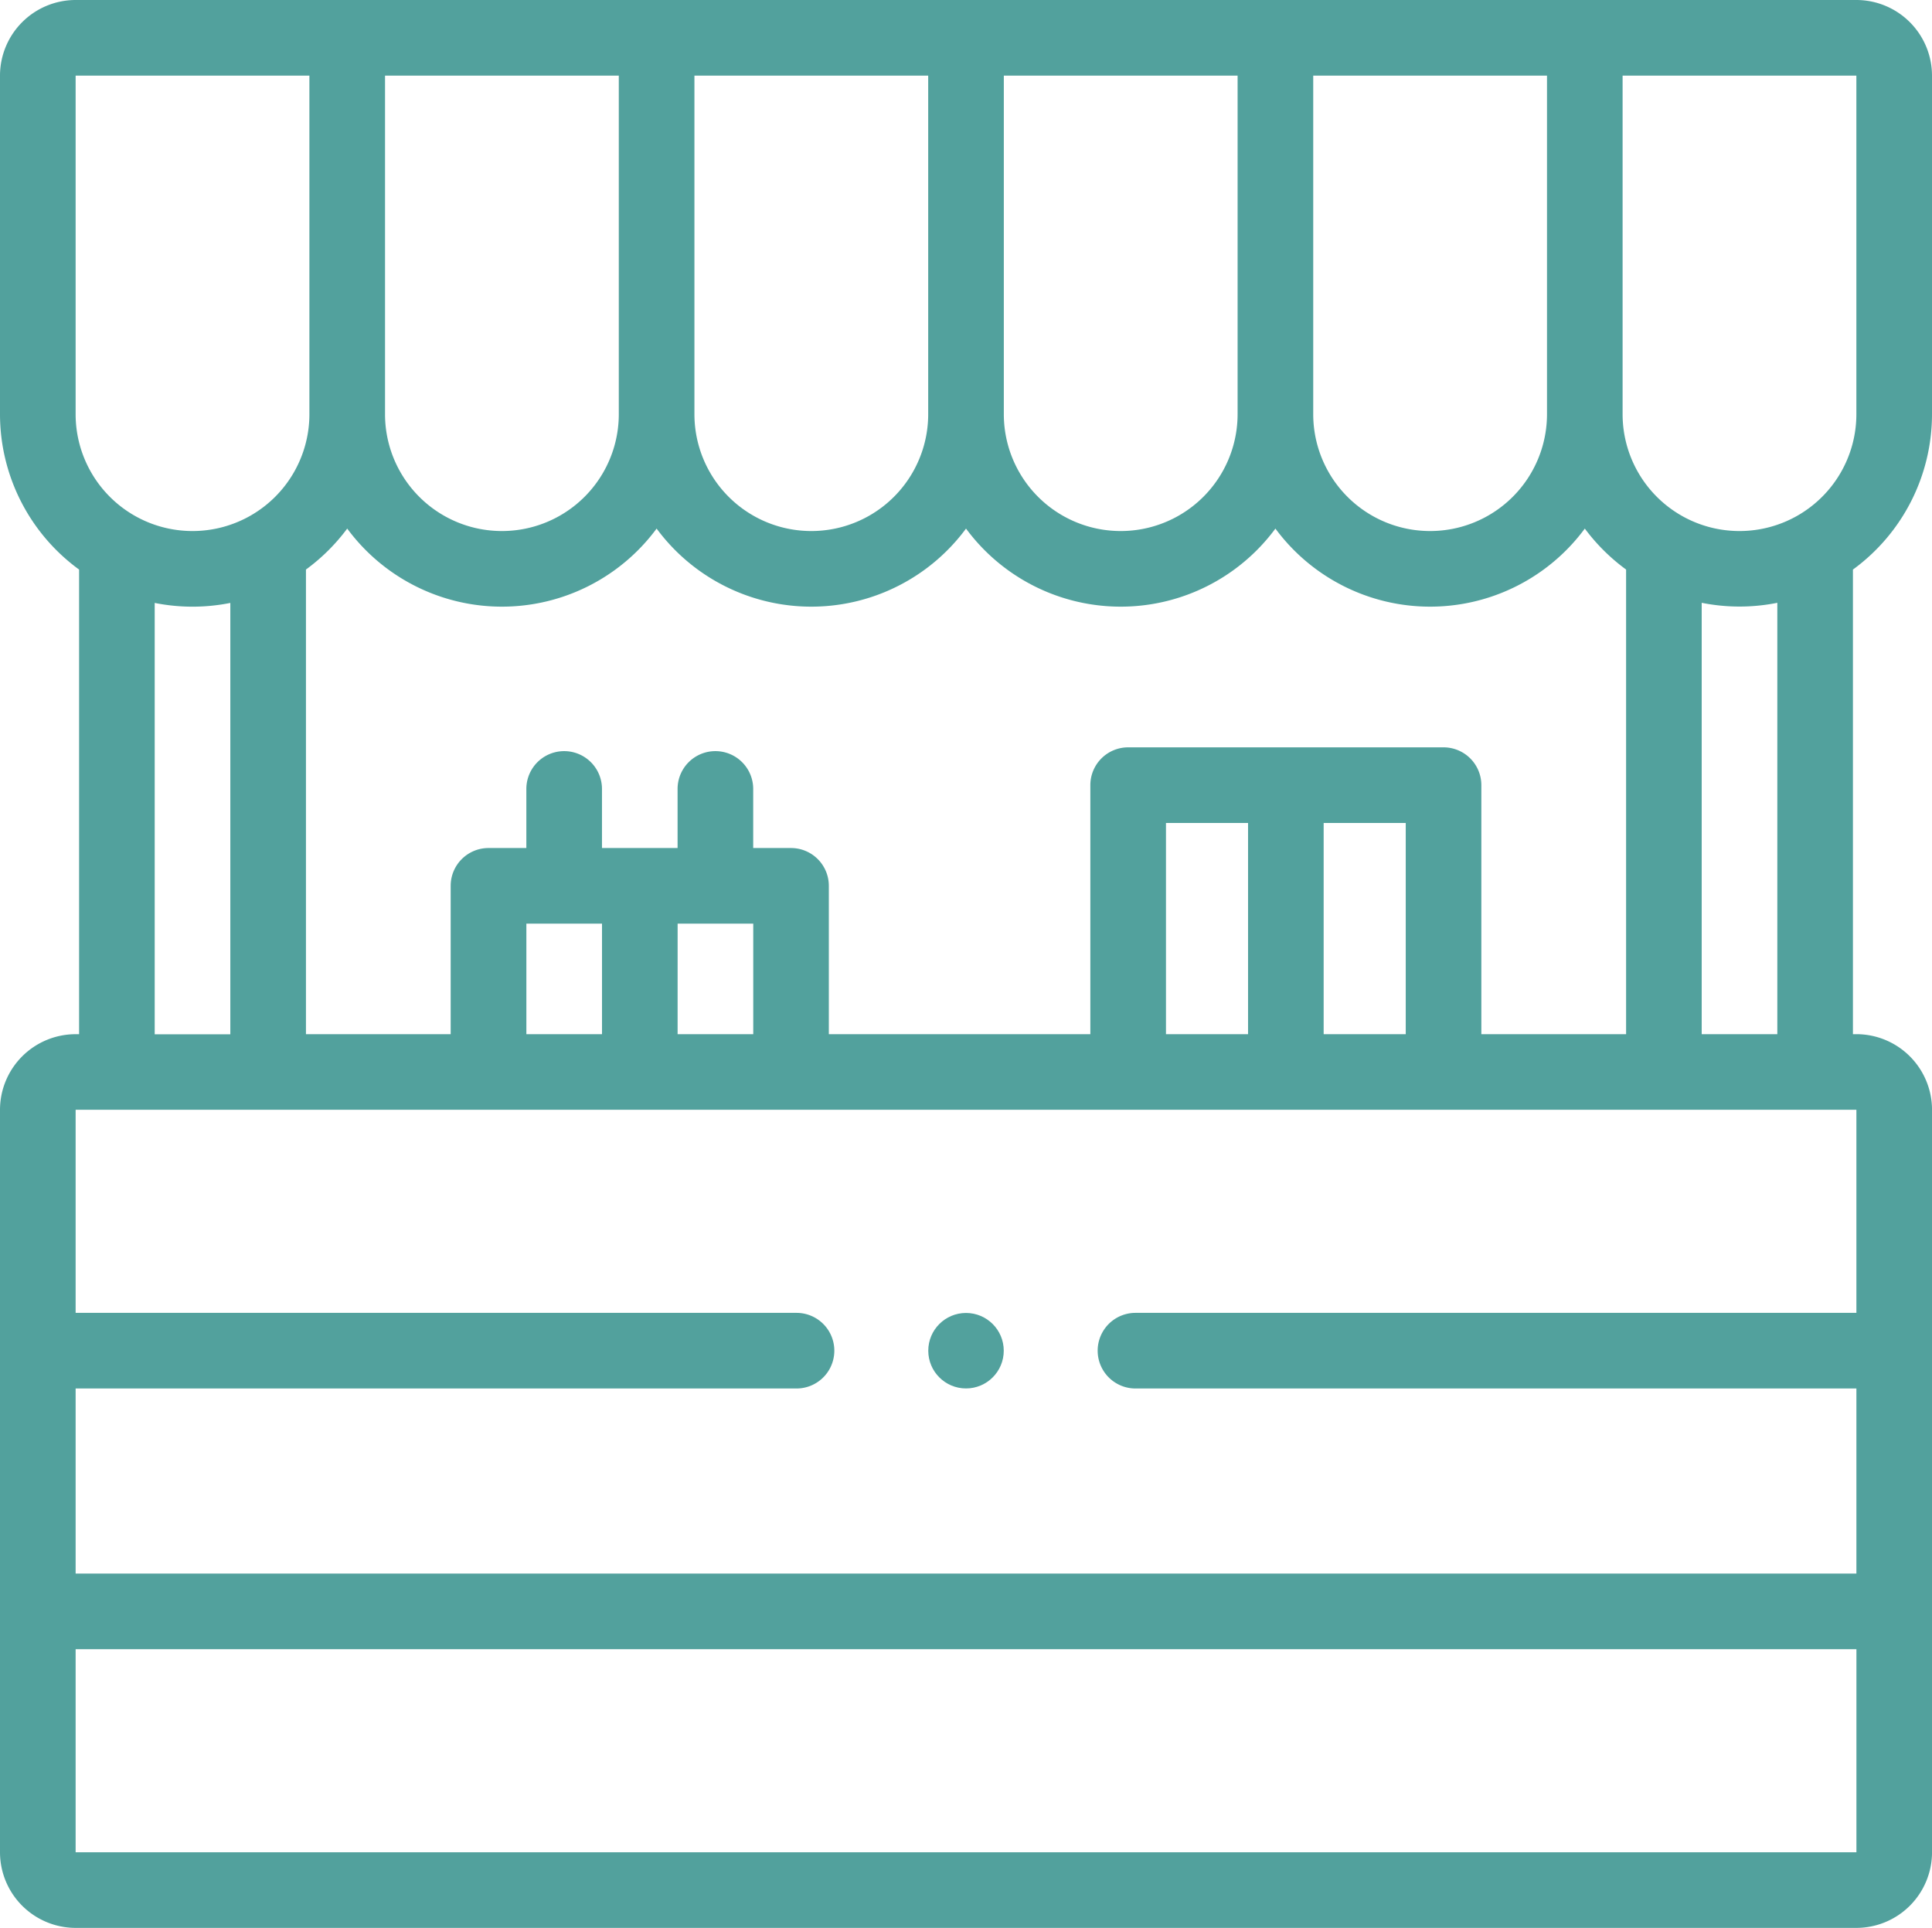
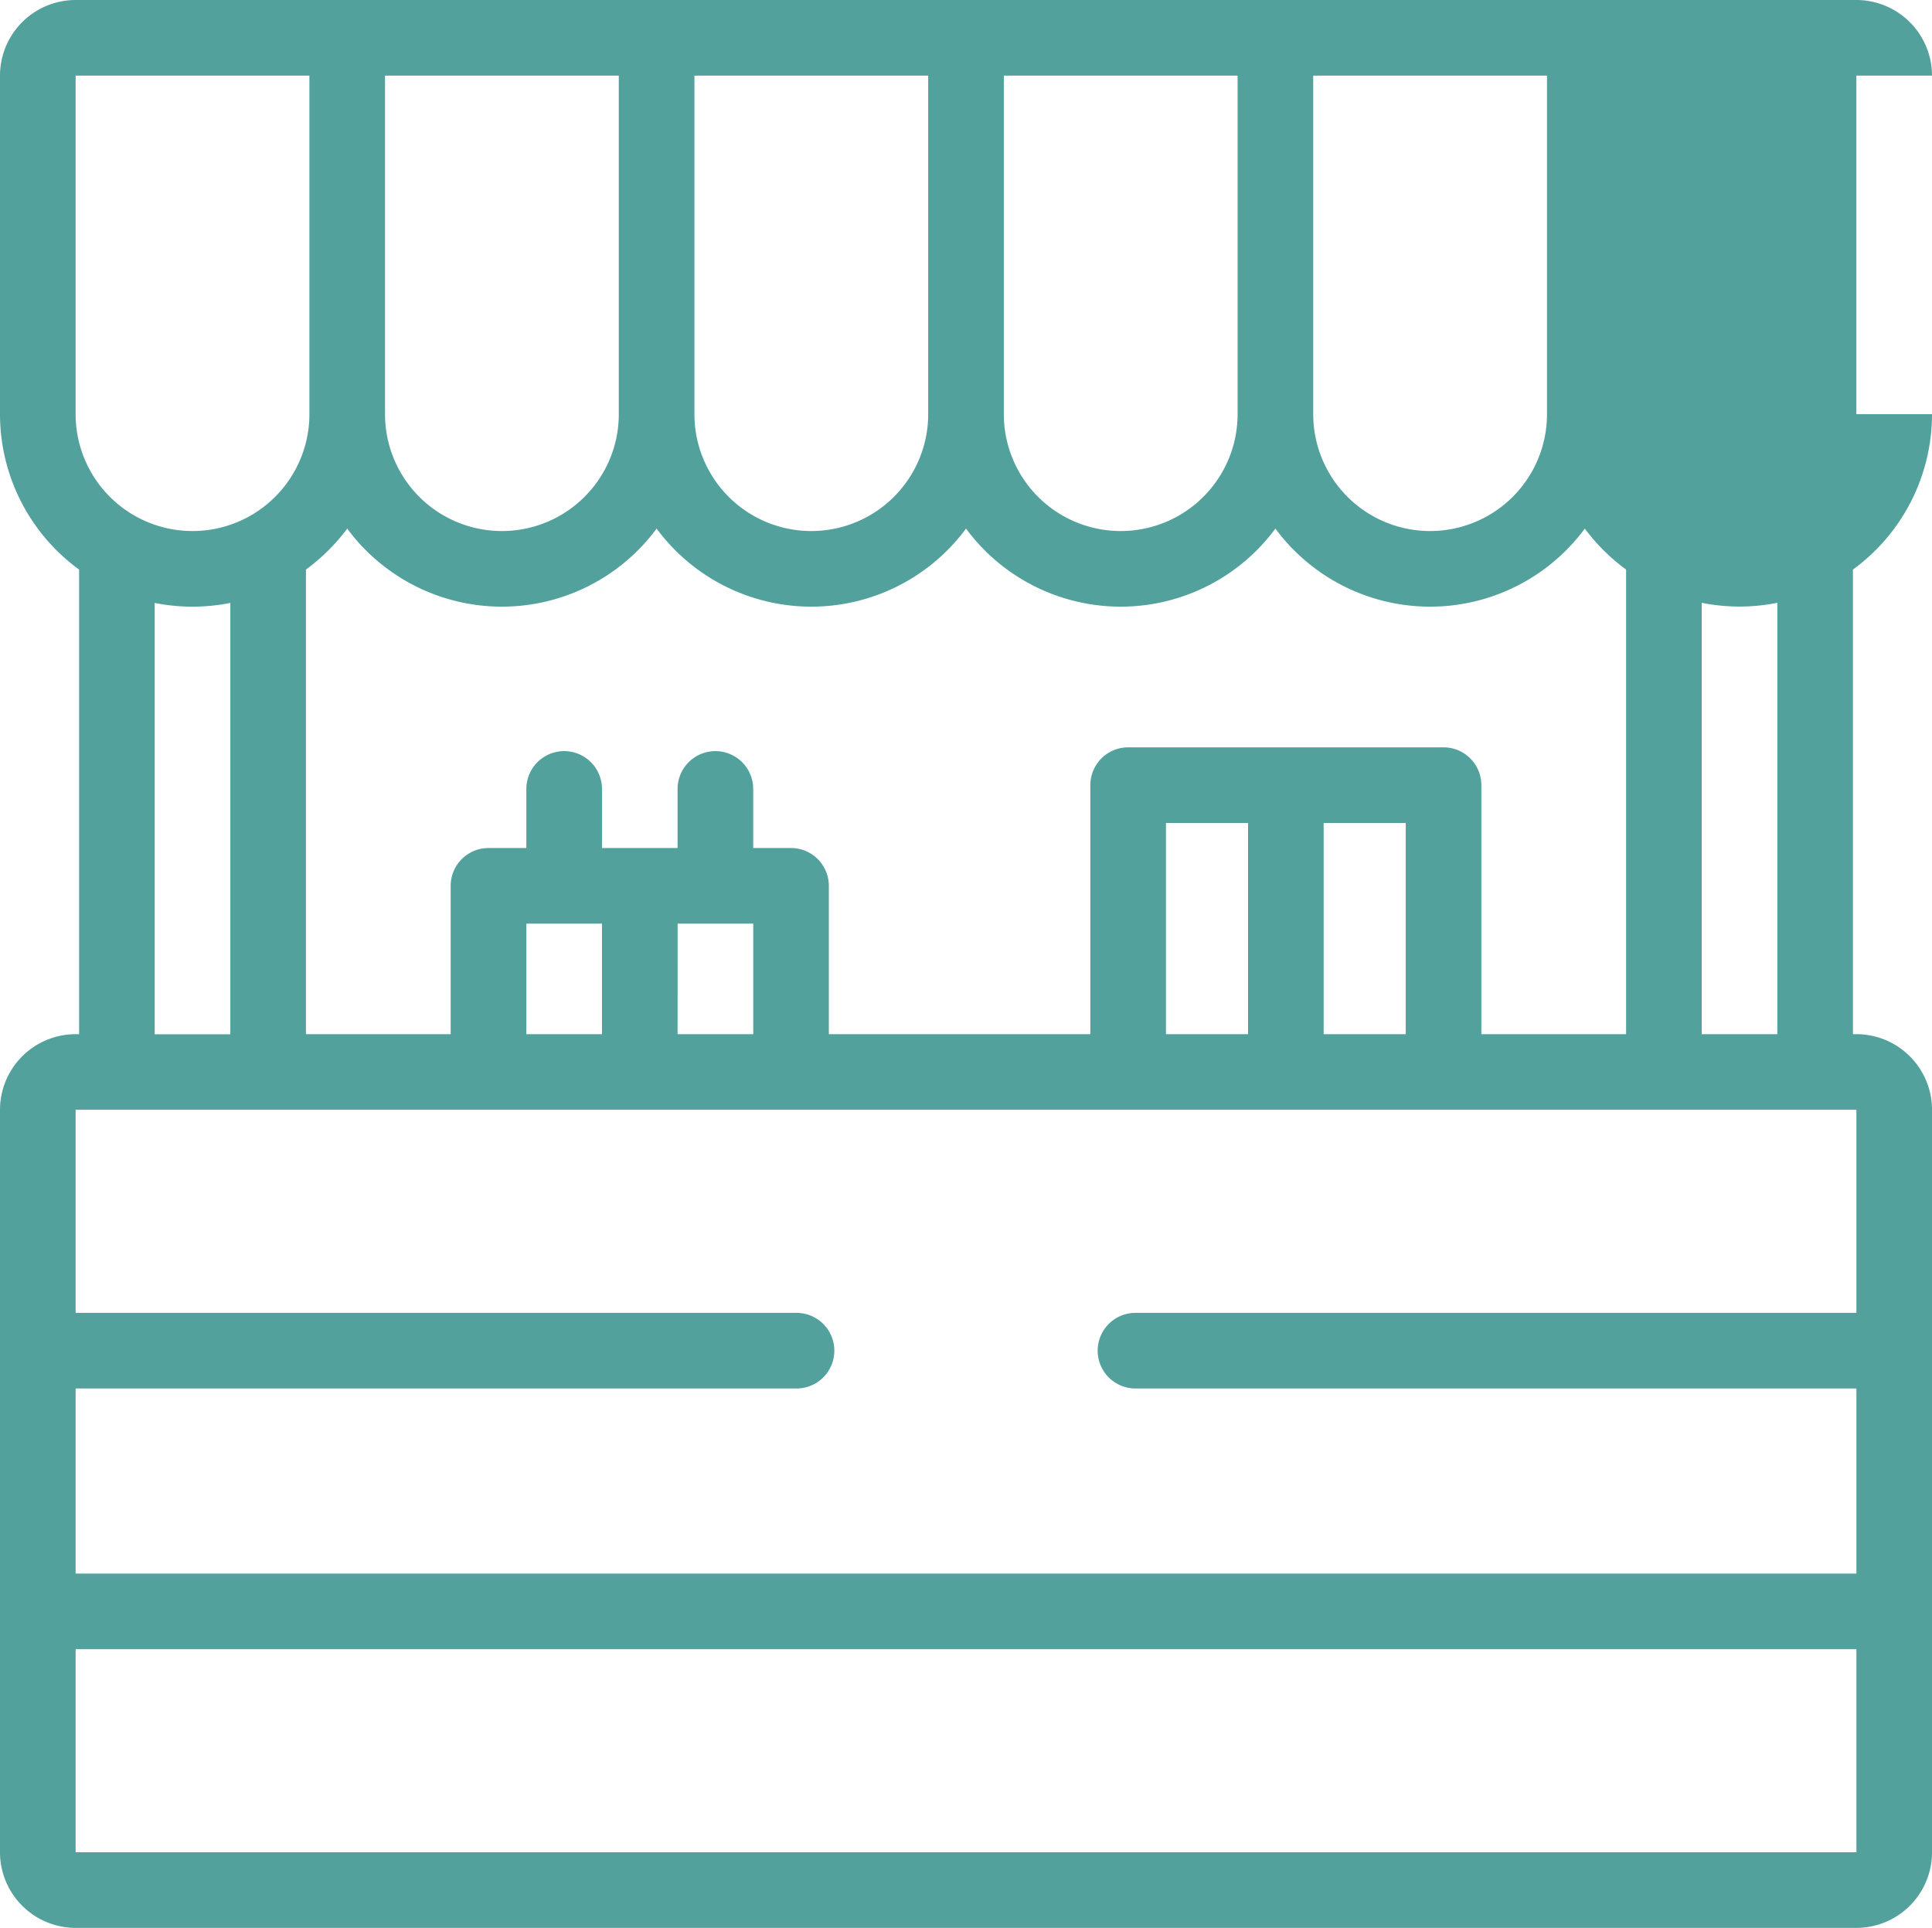
<svg xmlns="http://www.w3.org/2000/svg" id="Start_up_icon" data-name="Start up icon" width="80.165" height="80" viewBox="0 0 80.165 80">
-   <path id="Path_1512" data-name="Path 1512" d="M80.165,17.714V3.666A3.141,3.141,0,0,0,77.028.528H3.138A3.141,3.141,0,0,0,0,3.666V17.714a7.981,7.981,0,0,0,3.282,6.449V43.443H3.138A3.141,3.141,0,0,0,0,46.58V77.39a3.141,3.141,0,0,0,3.138,3.138h73.89a3.141,3.141,0,0,0,3.138-3.138V46.58a3.141,3.141,0,0,0-3.138-3.138h-.144V24.163a7.981,7.981,0,0,0,3.281-6.448Zm-3.138,0a4.85,4.85,0,0,1-9.7,0V3.666h9.7V17.714ZM61.466,43.442V33.109A1.569,1.569,0,0,0,59.9,31.54H46.811a1.569,1.569,0,0,0-1.569,1.569V43.442H34.391V37.287a1.569,1.569,0,0,0-1.569-1.569H31.253V33.266a1.569,1.569,0,1,0-3.138,0v2.452H24.978V33.266a1.569,1.569,0,1,0-3.138,0v2.452H20.271A1.569,1.569,0,0,0,18.7,37.287v6.155H12.695V24.162a8.057,8.057,0,0,0,1.712-1.7,7.979,7.979,0,0,0,12.838,0,7.979,7.979,0,0,0,12.838,0,7.979,7.979,0,0,0,12.838,0,7.979,7.979,0,0,0,12.838,0,8.058,8.058,0,0,0,1.713,1.7v19.28H61.466Zm-13.086,0V34.678h3.406v8.764Zm6.543-8.764h3.406v8.764H54.923ZM24.979,38.856v4.586H21.841V38.856Zm3.138,0h3.138v4.586H28.116ZM64.19,17.714a4.85,4.85,0,1,1-9.7,0V3.666h9.7Zm-12.838,0a4.85,4.85,0,1,1-9.7,0V3.666h9.7Zm-12.838,0a4.85,4.85,0,1,1-9.7,0V3.666h9.7Zm-12.838,0a4.85,4.85,0,1,1-9.7,0V3.666h9.7ZM3.138,3.666h9.7V17.714a4.85,4.85,0,1,1-9.7,0ZM6.419,25.547a7.988,7.988,0,0,0,3.138,0v17.9H6.419ZM77.028,77.39H3.138V68.963H77.029V77.39h0Zm0-22.383H47.115a1.569,1.569,0,1,0,0,3.138H77.028v7.68H3.138v-7.68H33.05a1.569,1.569,0,1,0,0-3.138H3.138V46.58h73.89ZM73.746,43.442H70.609v-17.9a7.985,7.985,0,0,0,3.138,0v17.9Z" transform="translate(0 -0.528)" fill="#52a19d" />
-   <circle id="Ellipse_24" data-name="Ellipse 24" cx="1.566" cy="1.566" r="1.566" transform="translate(38.517 54.483)" fill="#52a19d" />
+   <path id="Path_1512" data-name="Path 1512" d="M80.165,17.714V3.666A3.141,3.141,0,0,0,77.028.528H3.138A3.141,3.141,0,0,0,0,3.666V17.714a7.981,7.981,0,0,0,3.282,6.449V43.443H3.138A3.141,3.141,0,0,0,0,46.58V77.39a3.141,3.141,0,0,0,3.138,3.138h73.89a3.141,3.141,0,0,0,3.138-3.138V46.58a3.141,3.141,0,0,0-3.138-3.138h-.144V24.163a7.981,7.981,0,0,0,3.281-6.448Zm-3.138,0V3.666h9.7V17.714ZM61.466,43.442V33.109A1.569,1.569,0,0,0,59.9,31.54H46.811a1.569,1.569,0,0,0-1.569,1.569V43.442H34.391V37.287a1.569,1.569,0,0,0-1.569-1.569H31.253V33.266a1.569,1.569,0,1,0-3.138,0v2.452H24.978V33.266a1.569,1.569,0,1,0-3.138,0v2.452H20.271A1.569,1.569,0,0,0,18.7,37.287v6.155H12.695V24.162a8.057,8.057,0,0,0,1.712-1.7,7.979,7.979,0,0,0,12.838,0,7.979,7.979,0,0,0,12.838,0,7.979,7.979,0,0,0,12.838,0,7.979,7.979,0,0,0,12.838,0,8.058,8.058,0,0,0,1.713,1.7v19.28H61.466Zm-13.086,0V34.678h3.406v8.764Zm6.543-8.764h3.406v8.764H54.923ZM24.979,38.856v4.586H21.841V38.856Zm3.138,0h3.138v4.586H28.116ZM64.19,17.714a4.85,4.85,0,1,1-9.7,0V3.666h9.7Zm-12.838,0a4.85,4.85,0,1,1-9.7,0V3.666h9.7Zm-12.838,0a4.85,4.85,0,1,1-9.7,0V3.666h9.7Zm-12.838,0a4.85,4.85,0,1,1-9.7,0V3.666h9.7ZM3.138,3.666h9.7V17.714a4.85,4.85,0,1,1-9.7,0ZM6.419,25.547a7.988,7.988,0,0,0,3.138,0v17.9H6.419ZM77.028,77.39H3.138V68.963H77.029V77.39h0Zm0-22.383H47.115a1.569,1.569,0,1,0,0,3.138H77.028v7.68H3.138v-7.68H33.05a1.569,1.569,0,1,0,0-3.138H3.138V46.58h73.89ZM73.746,43.442H70.609v-17.9a7.985,7.985,0,0,0,3.138,0v17.9Z" transform="translate(0 -0.528)" fill="#52a19d" />
</svg>